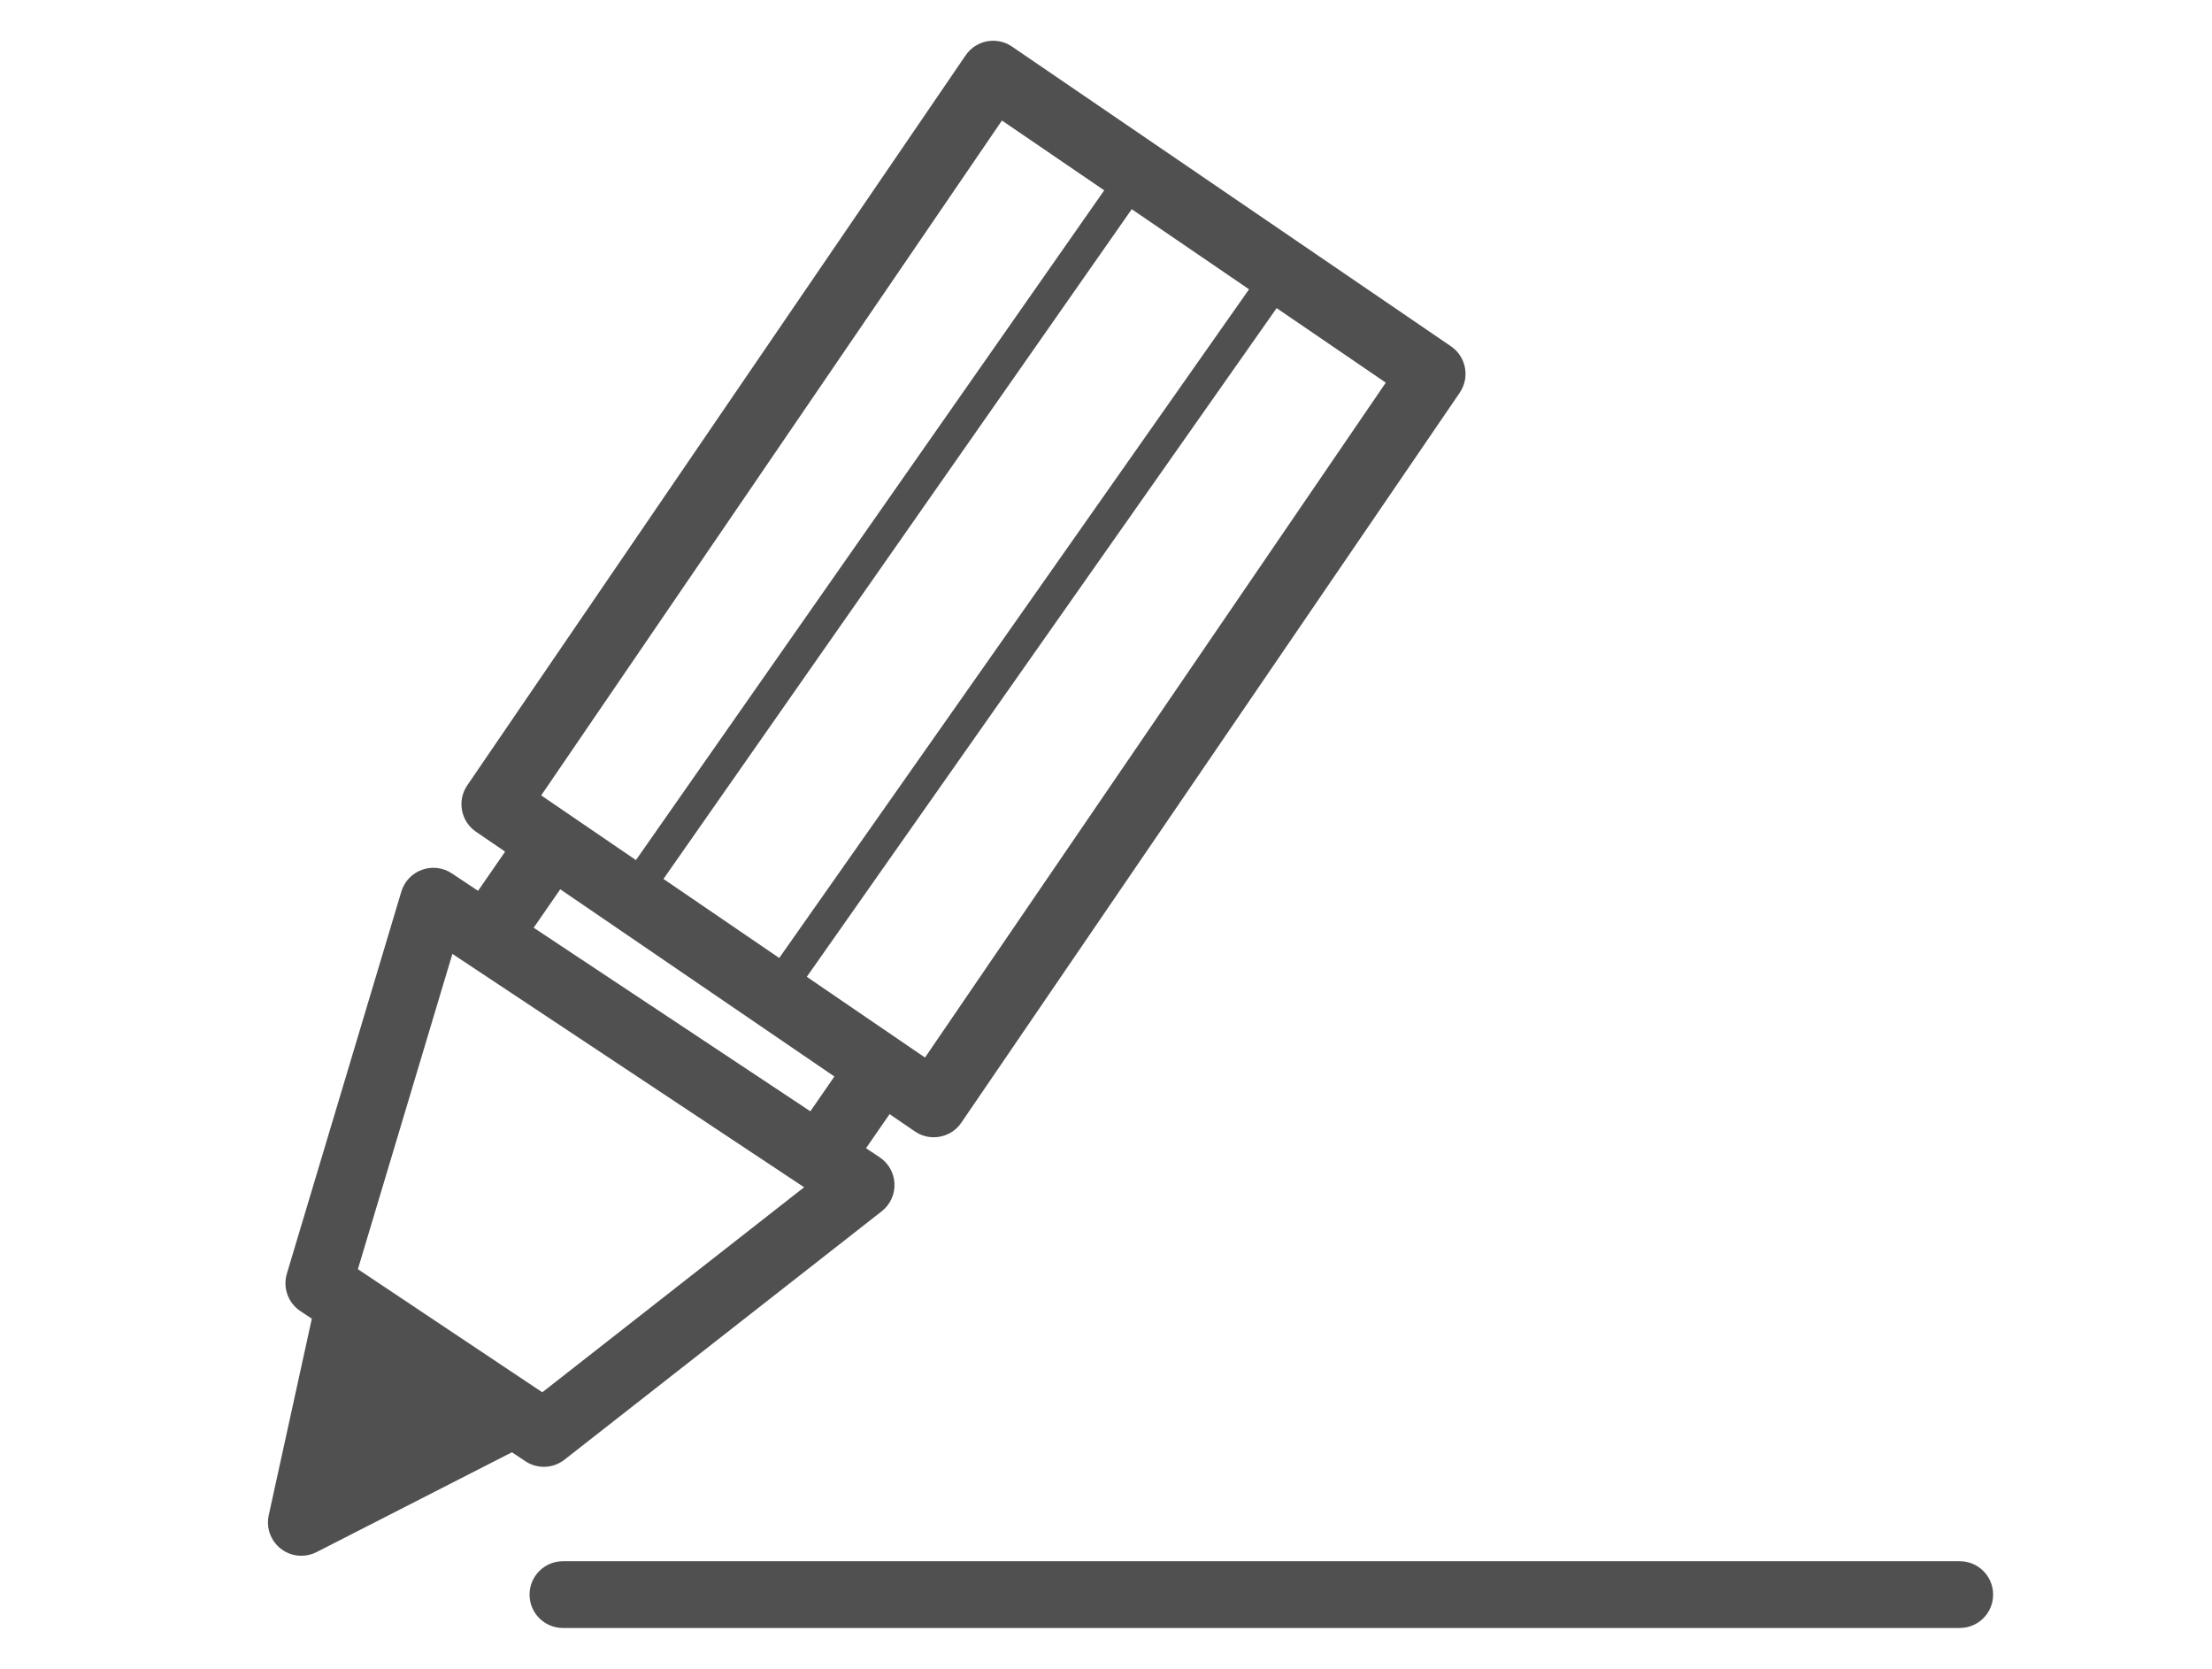
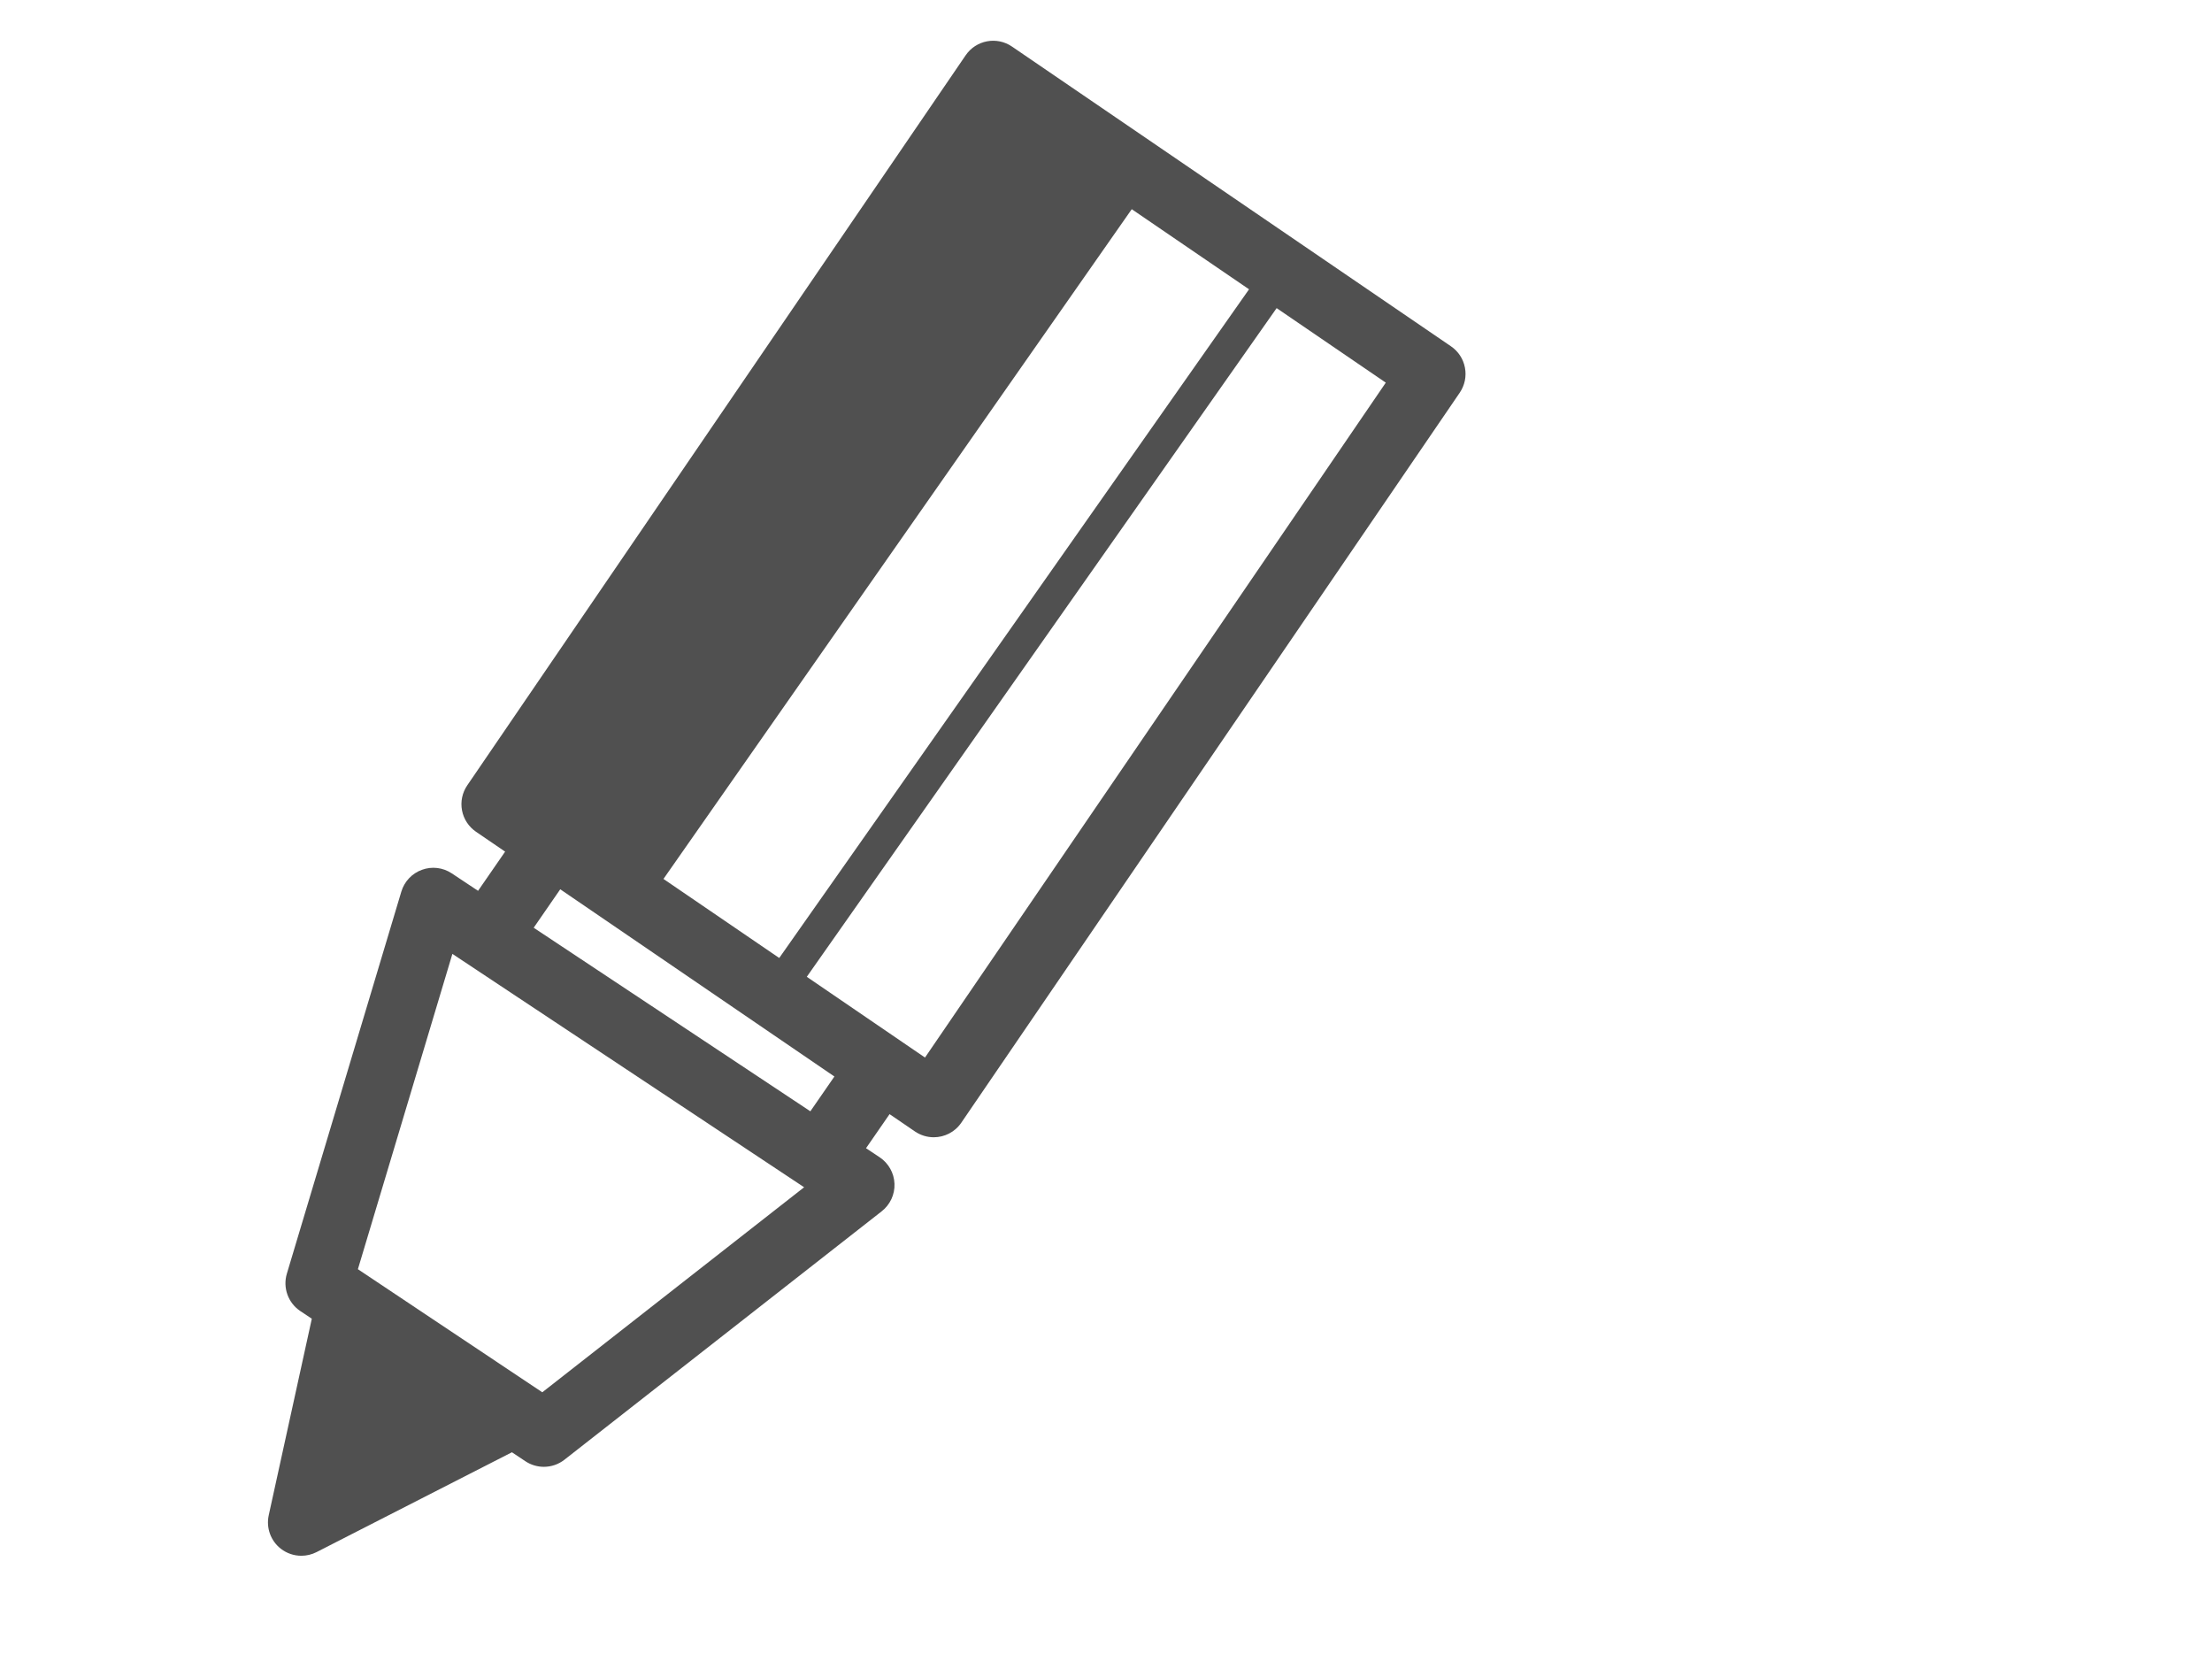
<svg xmlns="http://www.w3.org/2000/svg" id="_レイヤー_1" data-name="レイヤー_1" version="1.1" viewBox="0 0 66.287 50">
  <defs>
    <style>
      .st0 {
        fill: #505050;
      }

      .st1 {
        fill: none;
        stroke: #505050;
        stroke-linecap: round;
        stroke-linejoin: round;
        stroke-width: 2px;
      }
    </style>
  </defs>
-   <path class="st1" d="M-74.157,35.57" />
  <g>
-     <path class="st0" d="M16.298,43.949c.218,0,.436-.071.617-.213l9.507-7.443c.253-.198.396-.505.383-.826-.012-.321-.179-.616-.446-.794l-.407-.27.706-1.021.76.519c.172.117.369.174.563.174.319,0,.633-.152.827-.437l14.936-21.872c.149-.219.206-.489.156-.749-.049-.261-.199-.491-.419-.641L30.327,1.396c-.456-.313-1.079-.195-1.39.262l-14.935,21.873c-.15.219-.206.489-.157.749.049.261.2.491.419.641l.873.596-.811,1.174-.788-.523c-.264-.176-.595-.216-.893-.107-.298.107-.527.35-.618.653l-3.431,11.449c-.126.421.038.875.403,1.119l.345.23-1.291,5.888c-.083.378.06.77.366,1.006.179.138.394.208.611.208.155,0,.312-.036.455-.109l5.856-2.992.402.268c.168.112.362.168.555.168ZM25.005,32.254l-.721,1.043-8.291-5.5.796-1.152,8.216,5.61ZM23.351,28.703l-3.469-2.368,14.033-20.067,3.515,2.4-14.079,20.036ZM27.719,31.686l-3.542-2.419,14.08-20.035,3.271,2.233-13.808,20.221ZM30.025,3.611l3.065,2.092-14.033,20.067-2.839-1.938L30.025,3.611ZM13.556,28.58l10.541,6.993-7.846,6.143-5.526-3.688,2.832-9.448Z" />
-     <path class="st0" d="M58.729,46.778H16.869c-.552,0-1,.447-1,1s.448,1,1,1h41.859c.553,0,1-.447,1-1s-.447-1-1-1Z" />
+     <path class="st0" d="M16.298,43.949c.218,0,.436-.071.617-.213l9.507-7.443c.253-.198.396-.505.383-.826-.012-.321-.179-.616-.446-.794l-.407-.27.706-1.021.76.519c.172.117.369.174.563.174.319,0,.633-.152.827-.437l14.936-21.872c.149-.219.206-.489.156-.749-.049-.261-.199-.491-.419-.641L30.327,1.396c-.456-.313-1.079-.195-1.39.262l-14.935,21.873c-.15.219-.206.489-.157.749.049.261.2.491.419.641l.873.596-.811,1.174-.788-.523c-.264-.176-.595-.216-.893-.107-.298.107-.527.35-.618.653l-3.431,11.449c-.126.421.038.875.403,1.119l.345.23-1.291,5.888c-.083.378.06.77.366,1.006.179.138.394.208.611.208.155,0,.312-.036.455-.109l5.856-2.992.402.268c.168.112.362.168.555.168ZM25.005,32.254l-.721,1.043-8.291-5.5.796-1.152,8.216,5.61ZM23.351,28.703l-3.469-2.368,14.033-20.067,3.515,2.4-14.079,20.036ZM27.719,31.686l-3.542-2.419,14.08-20.035,3.271,2.233-13.808,20.221ZM30.025,3.611L30.025,3.611ZM13.556,28.58l10.541,6.993-7.846,6.143-5.526-3.688,2.832-9.448Z" />
  </g>
</svg>